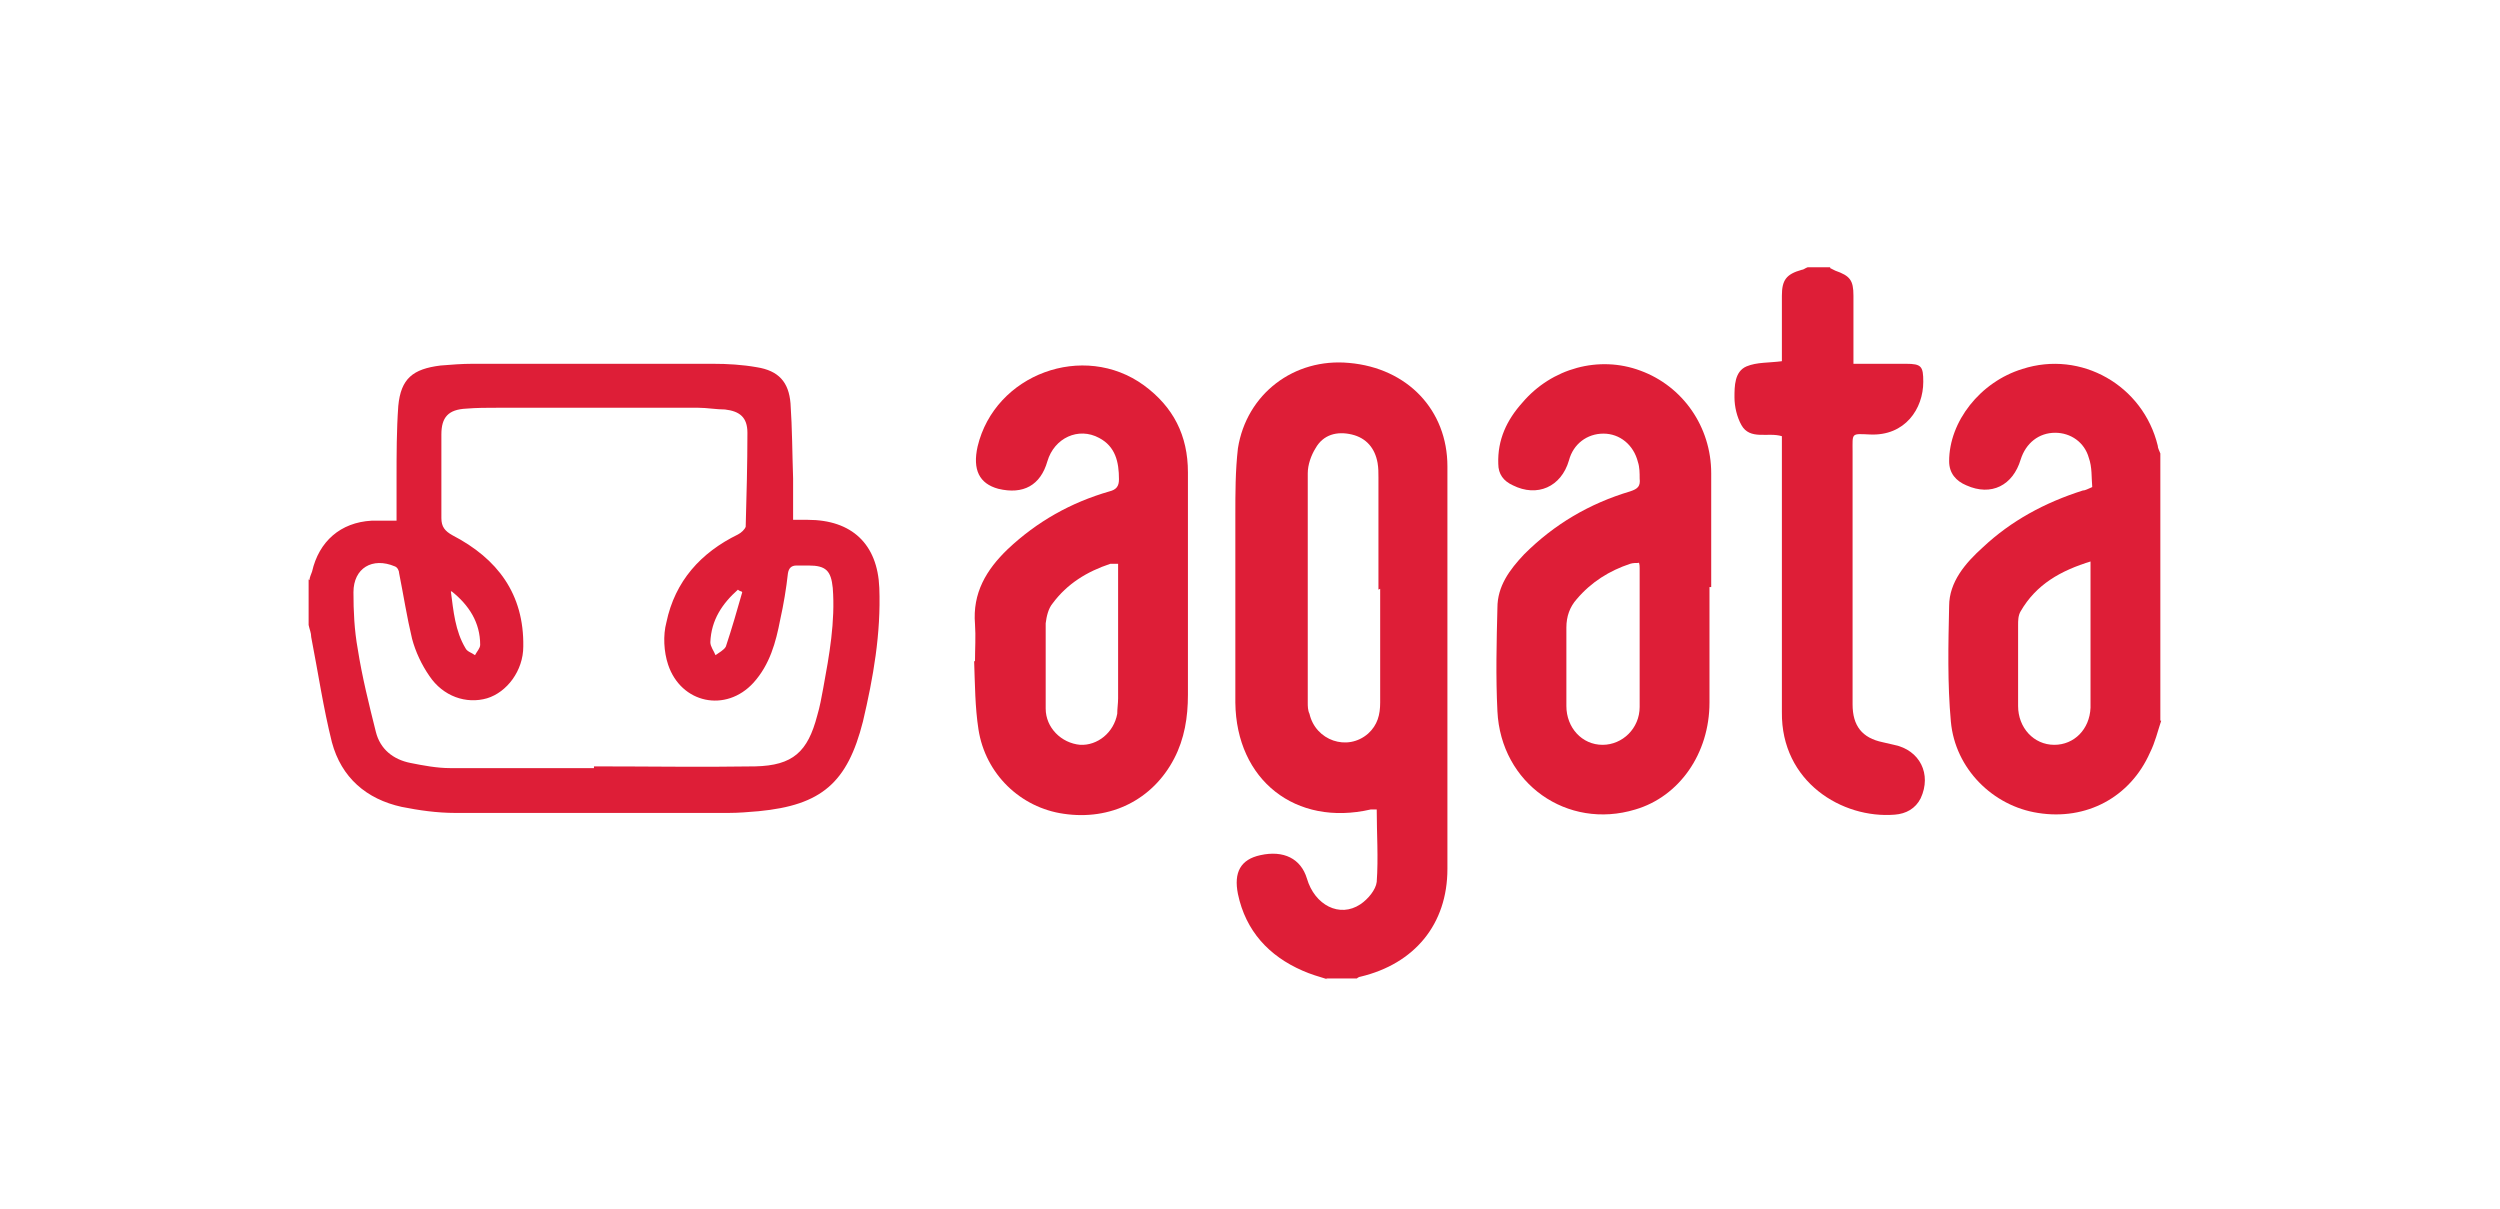
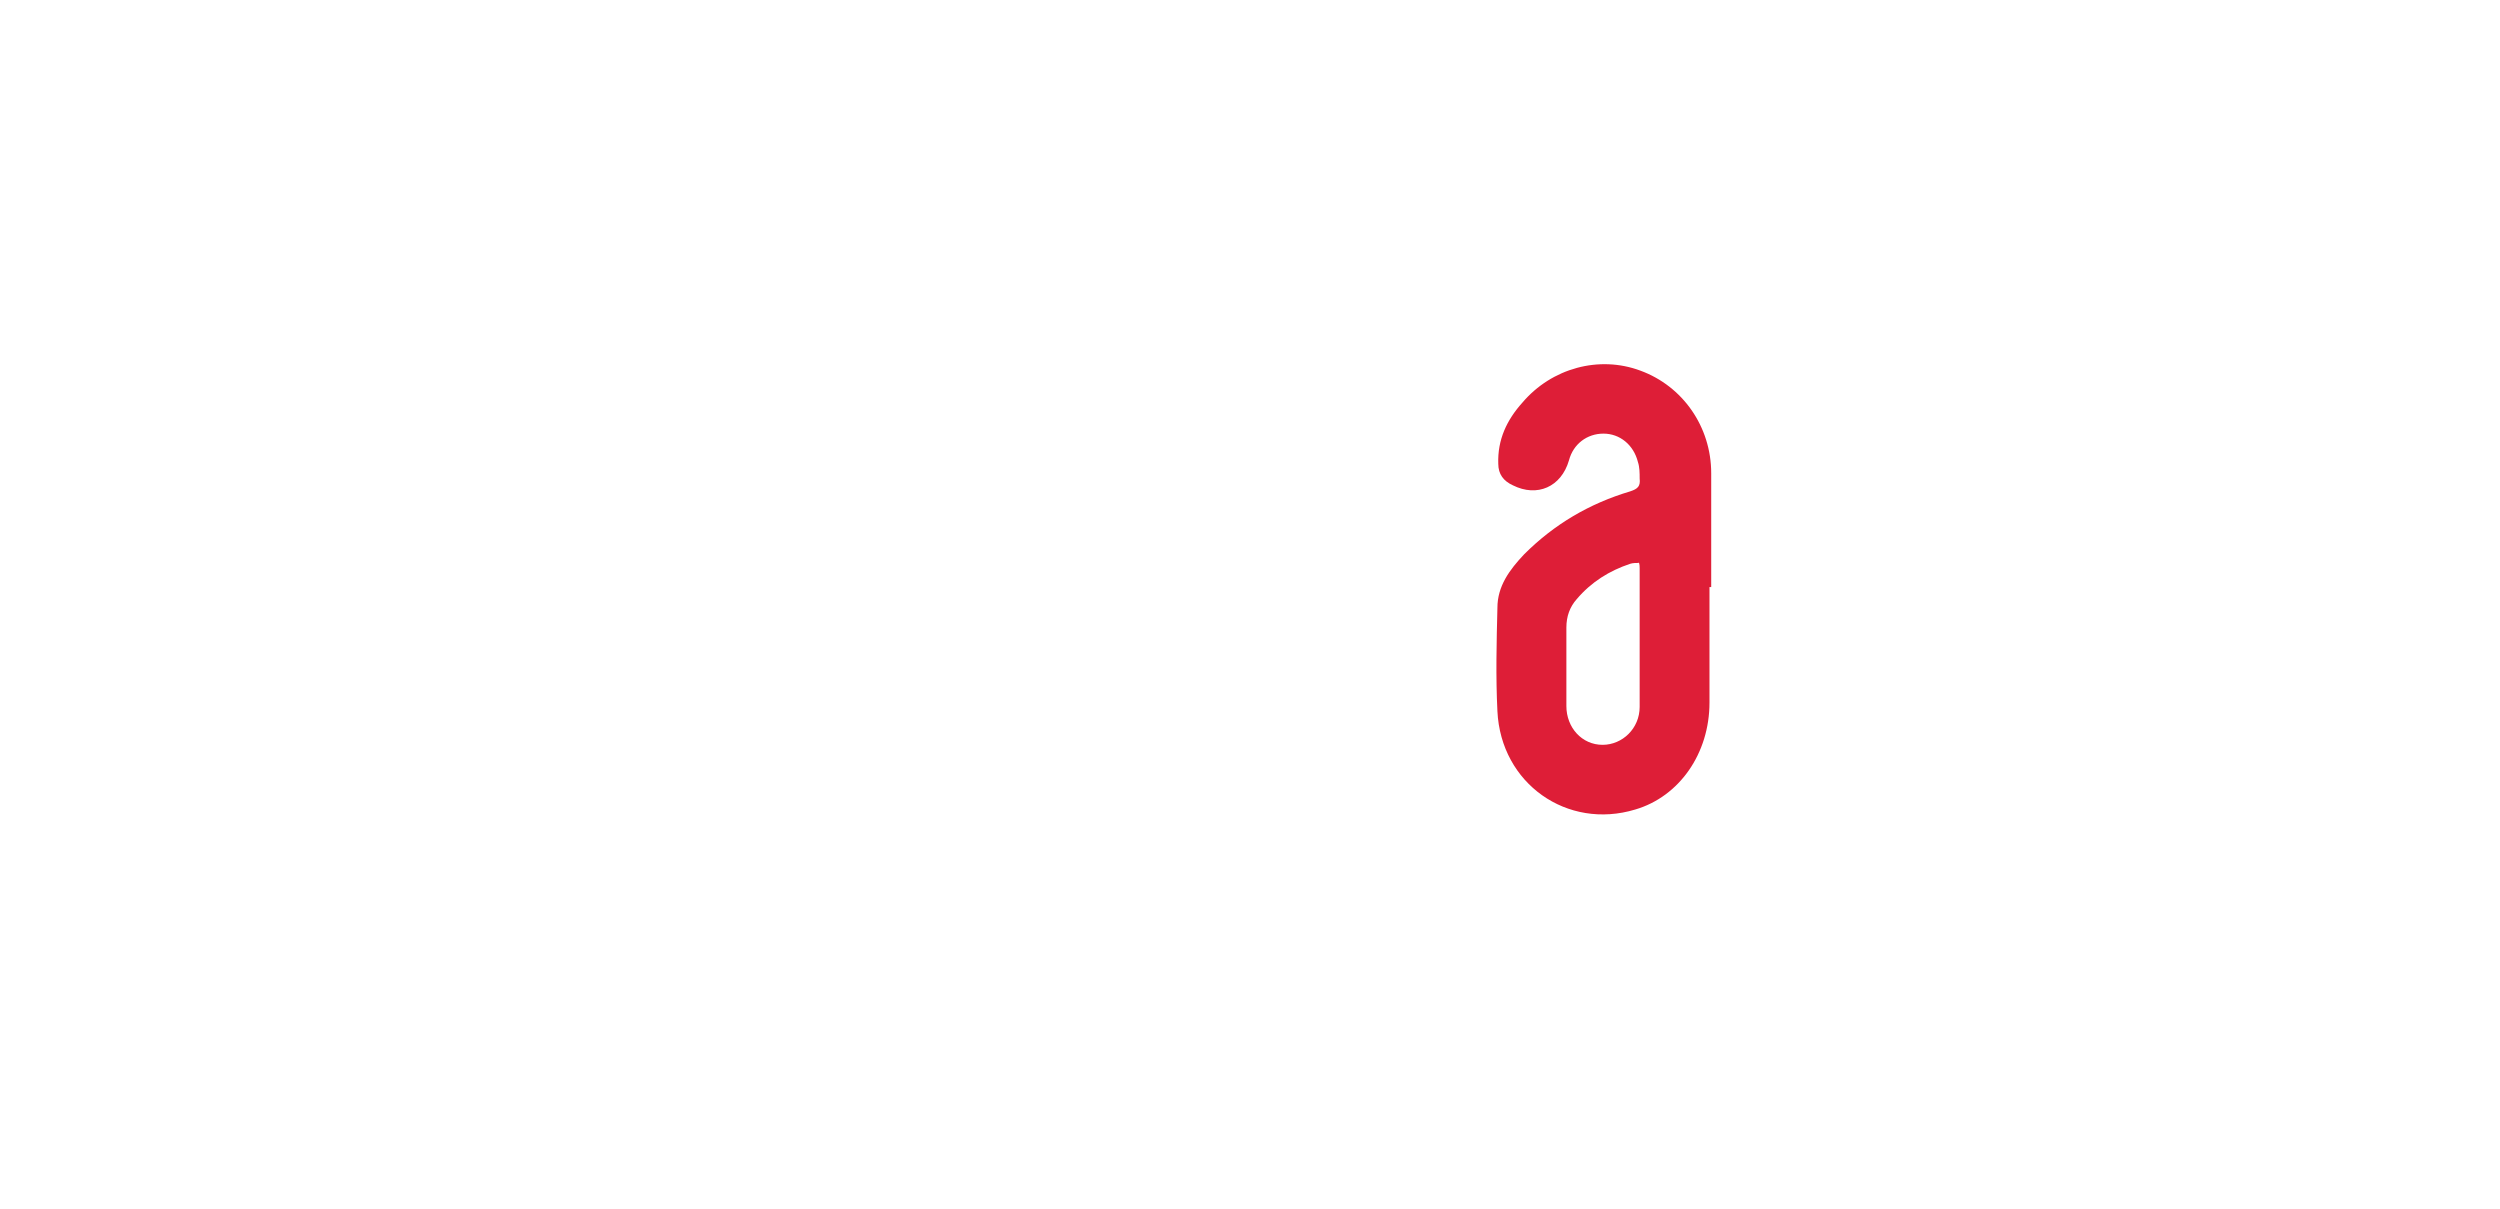
<svg xmlns="http://www.w3.org/2000/svg" id="Layer_1" data-name="Layer 1" version="1.1" viewBox="0 0 290 140.2">
  <defs>
    <style>
      .cls-1 {
        fill: #de1e37;
        stroke-width: 0px;
      }
    </style>
  </defs>
-   <path class="cls-1" d="M35.9,67.3c0-.3.2-.7.3-1,.8-3.5,3.3-5.7,6.9-5.9.9,0,1.8,0,2.9,0,0-1.7,0-3.3,0-4.9,0-2.8,0-5.6.2-8.4.3-3.2,1.7-4.3,4.9-4.7,1.2-.1,2.5-.2,3.7-.2,9.3,0,18.6,0,27.9,0,1.7,0,3.4.1,5.1.4,2.5.4,3.7,1.7,3.9,4.2.2,2.9.2,5.8.3,8.7,0,1.6,0,3.1,0,4.8.6,0,1.2,0,1.7,0,5.1,0,8.1,2.8,8.3,7.9.2,5.3-.7,10.4-1.9,15.5-1.8,7.1-4.8,9.7-12.1,10.4-1.2.1-2.3.2-3.5.2-10.6,0-21.1,0-31.7,0-2.1,0-4.2-.3-6.2-.7-4.1-.9-7-3.4-8.1-7.5-1-4-1.6-8.1-2.4-12.2,0-.5-.2-.9-.3-1.4,0-1.8,0-3.5,0-5.3ZM68.9,89.1c0,0,0-.1,0-.2,6.2,0,12.5.1,18.7,0,4.4-.1,6.1-1.7,7.2-5.9.3-1,.5-2.1.7-3.2.7-3.8,1.4-7.7,1.1-11.6-.2-2-.8-2.6-2.8-2.6-.5,0-1,0-1.4,0-.6,0-.9.3-1,.9-.2,1.8-.5,3.6-.9,5.4-.5,2.6-1.2,5.2-3.1,7.3-3.2,3.5-8.4,2.4-9.9-2.1-.5-1.5-.6-3.4-.2-4.9,1-4.8,4-8.1,8.3-10.2.4-.2.8-.6.9-.9.1-3.6.2-7.3.2-10.9,0-1.8-.9-2.5-2.6-2.7-1,0-2.1-.2-3.1-.2-7.8,0-15.5,0-23.3,0-1.2,0-2.4,0-3.6.1-2.1.1-2.9,1-2.9,3,0,3.2,0,6.5,0,9.7,0,1,.4,1.5,1.3,2,5.2,2.7,8.3,6.8,8.2,12.9,0,2.8-1.9,5.3-4.2,6-2.4.7-5.1-.2-6.7-2.6-.9-1.3-1.6-2.8-2-4.3-.6-2.5-1-5.1-1.5-7.6,0-.3-.2-.7-.5-.8-2.6-1.1-4.8.2-4.8,3,0,2.2.1,4.4.5,6.6.5,3.2,1.3,6.4,2.1,9.6.5,2,2,3.2,4,3.6,1.5.3,3.1.6,4.6.6,5.5,0,11,0,16.6,0ZM52.3,68.6c.3,2.3.5,4.6,1.7,6.6.2.4.7.5,1.1.8.2-.4.6-.8.6-1.2,0-2.6-1.3-4.6-3.3-6.2ZM86,68.6c-.1,0-.3-.1-.4-.2-1.8,1.6-3.1,3.5-3.2,6.1,0,.5.4,1,.6,1.5.4-.3,1-.6,1.2-1,.7-2.1,1.3-4.2,1.9-6.3Z" />
-   <path class="cls-1" d="M154,113.6c-1-.3-2-.6-2.9-1-3.9-1.7-6.6-4.6-7.5-8.9-.5-2.5.3-4,2.6-4.5,2.7-.6,4.7.4,5.4,2.7.9,3.1,3.8,4.6,6.2,3,.9-.6,1.8-1.7,1.9-2.6.2-2.8,0-5.6,0-8.4-.2,0-.5,0-.7,0-8.7,2-15.6-3.4-15.7-12.4,0-7.2,0-14.5,0-21.7,0-2.6,0-5.2.3-7.8,1-6.3,6.5-10.5,12.9-9.9,6.8.6,11.4,5.5,11.4,12,0,15.6,0,31.1,0,46.7,0,6.4-3.8,11-10.1,12.5-.1,0-.3.1-.4.2h-3.6ZM159.9,68.4c0-4.3,0-8.6,0-13,0-.6,0-1.1-.1-1.7-.3-1.7-1.3-2.9-3-3.3-1.7-.4-3.3,0-4.2,1.6-.5.8-.9,1.9-.9,2.9,0,8.9,0,17.7,0,26.6,0,.4,0,.9.2,1.3.7,3.1,4.4,4.4,6.8,2.3,1.1-1,1.4-2.2,1.4-3.6,0-4.4,0-8.8,0-13.2Z" />
-   <path class="cls-1" d="M250.7,83.6c-.4,1.2-.7,2.5-1.3,3.7-2.3,5.2-7.4,7.9-13,7-5.2-.8-9.6-5.1-10.1-10.6-.4-4.4-.3-8.9-.2-13.4,0-2.8,1.9-5,3.9-6.8,3.3-3.1,7.2-5.2,11.6-6.6.3,0,.6-.2,1.1-.4-.1-1.1,0-2.3-.4-3.4-.5-1.8-2.1-2.9-3.9-2.9-1.9,0-3.4,1.2-4,3.1-.9,3-3.4,4.3-6.3,3-1.2-.5-2-1.4-2-2.8,0-4.6,3.6-9.2,8.5-10.7,6.8-2.2,14,1.9,15.7,8.9,0,.3.2.6.3.9v31ZM242.6,65.1c-3.6,1.1-6.4,2.7-8.2,5.8-.3.5-.3,1.1-.3,1.6,0,3.1,0,6.2,0,9.4,0,2.5,1.8,4.5,4.2,4.5,2.3,0,4.1-1.8,4.2-4.3,0-2.3,0-4.6,0-6.8,0-3.3,0-6.5,0-10.2Z" />
-   <path class="cls-1" d="M212.3,31.1c.2.1.4.2.6.3,1.7.6,2.1,1.1,2.1,2.9,0,2.2,0,4.3,0,6.5,0,.4,0,.9,0,1.4,2.1,0,4.1,0,6.1,0,1.8,0,2,.3,2,2.1,0,3.1-2.1,6.3-6.2,6.1-2.2-.1-2-.2-2,2,0,9.8,0,19.5,0,29.3,0,2.5,1.1,3.9,3.5,4.4.4.1.9.2,1.3.3,3,.6,4.4,3.4,3.1,6.2-.6,1.2-1.7,1.8-3,1.9-6.1.5-13.2-3.8-13.1-11.9,0-10.1,0-20.2,0-30.4,0-.5,0-1,0-1.6-1.6-.5-3.7.5-4.7-1.3-.5-.9-.8-2.1-.8-3.2,0-1.3,0-3,1.4-3.6,1.2-.5,2.6-.4,4.1-.6,0-1.7,0-3.5,0-5.3,0-.8,0-1.5,0-2.3,0-1.8.5-2.5,2.3-3,.2,0,.4-.2.7-.3.9,0,1.8,0,2.6,0Z" />
  <path class="cls-1" d="M198.3,68.1c0,4.5,0,9,0,13.4,0,5.9-3.5,10.9-8.6,12.4-7.9,2.4-15.6-3-16-11.4-.2-4-.1-8,0-12,0-2.5,1.4-4.4,3.1-6.2,3.5-3.5,7.6-5.9,12.3-7.3.9-.3,1.2-.6,1.1-1.5,0-.6,0-1.3-.2-1.9-.5-2-2.1-3.3-4-3.3-1.9,0-3.5,1.2-4,3.1-.9,3.1-3.7,4.3-6.5,2.9-1.1-.5-1.7-1.3-1.7-2.5-.1-2.8,1-5.1,2.8-7.1,3.4-4,8.9-5.5,13.7-3.7,4.9,1.8,8.2,6.5,8.2,11.9,0,4.4,0,8.8,0,13.2ZM190.1,65.3c-.3,0-.7,0-1,.1-2.4.8-4.5,2.1-6.2,4.1-.8.9-1.2,2-1.2,3.3,0,3,0,6.1,0,9.1,0,2.5,1.8,4.5,4.2,4.5,2.3,0,4.3-1.9,4.3-4.4,0-5.4,0-10.7,0-16.1,0-.2,0-.4-.1-.7Z" />
-   <path class="cls-1" d="M113.1,76.7c0-1.4.1-2.9,0-4.3-.3-3.6,1.3-6.3,3.8-8.7,3.4-3.2,7.3-5.4,11.8-6.7.8-.2,1.1-.6,1.1-1.4,0-2-.4-3.8-2.3-4.8-2.4-1.3-5.2,0-6,2.7-.8,2.8-2.8,3.9-5.7,3.2-2.2-.6-3-2.2-2.4-4.9,2-8.4,12.3-12.2,19.3-7.1,3.4,2.5,5.1,5.8,5.1,10.1,0,8.6,0,17.2,0,25.8,0,2.6-.4,5.1-1.6,7.4-2.5,4.8-7.4,7.2-12.8,6.4-5-.7-9.1-4.6-9.9-9.8-.4-2.6-.4-5.2-.5-7.9,0,0,0,0,.1,0ZM129.7,65.4c-.4,0-.7,0-.9,0-2.7.9-5,2.3-6.7,4.6-.5.6-.7,1.5-.8,2.3,0,3.3,0,6.6,0,9.9,0,2.2,1.8,4,4,4.2,2,.1,3.9-1.4,4.3-3.6,0-.6.1-1.2.1-1.8,0-4.8,0-9.6,0-14.4,0-.4,0-.9,0-1.3Z" />
</svg>